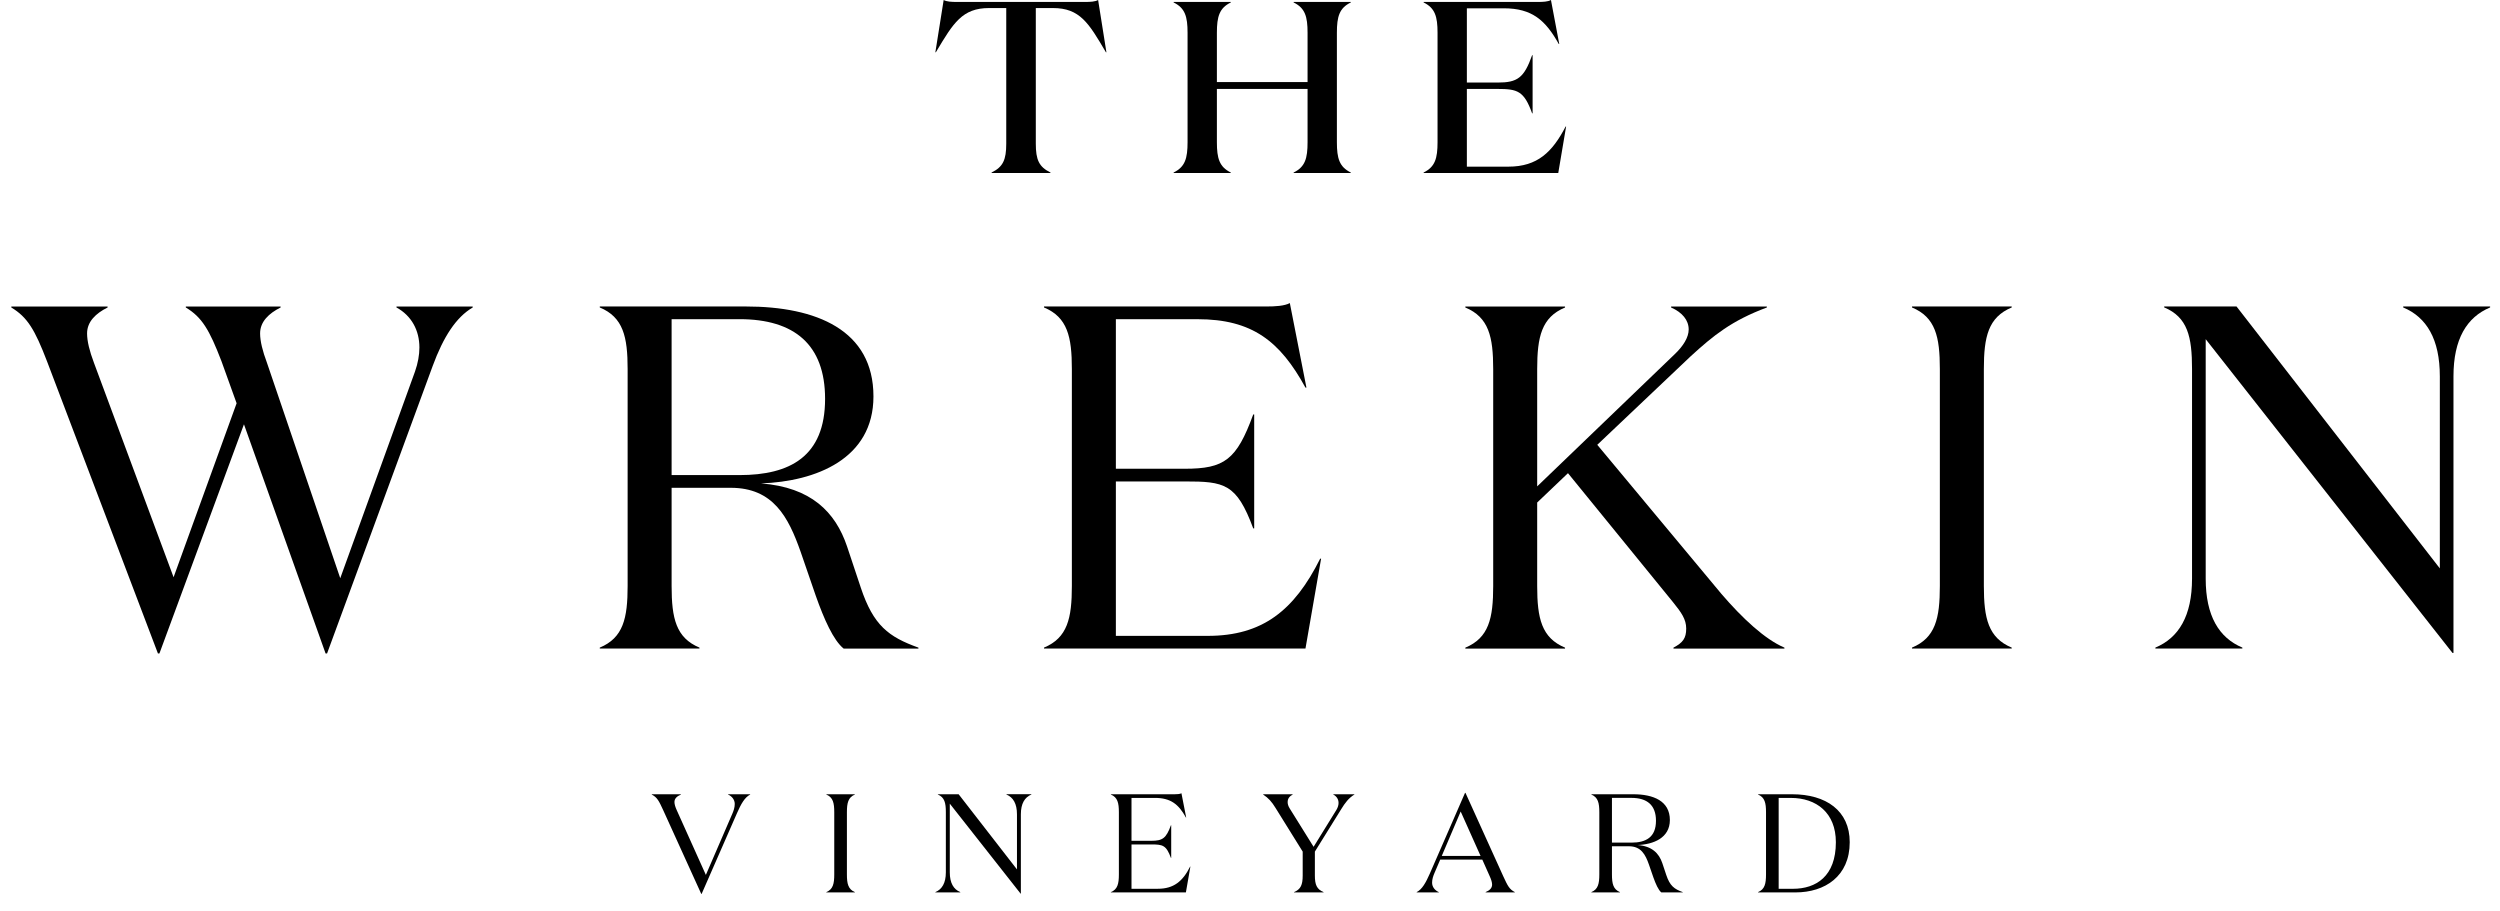
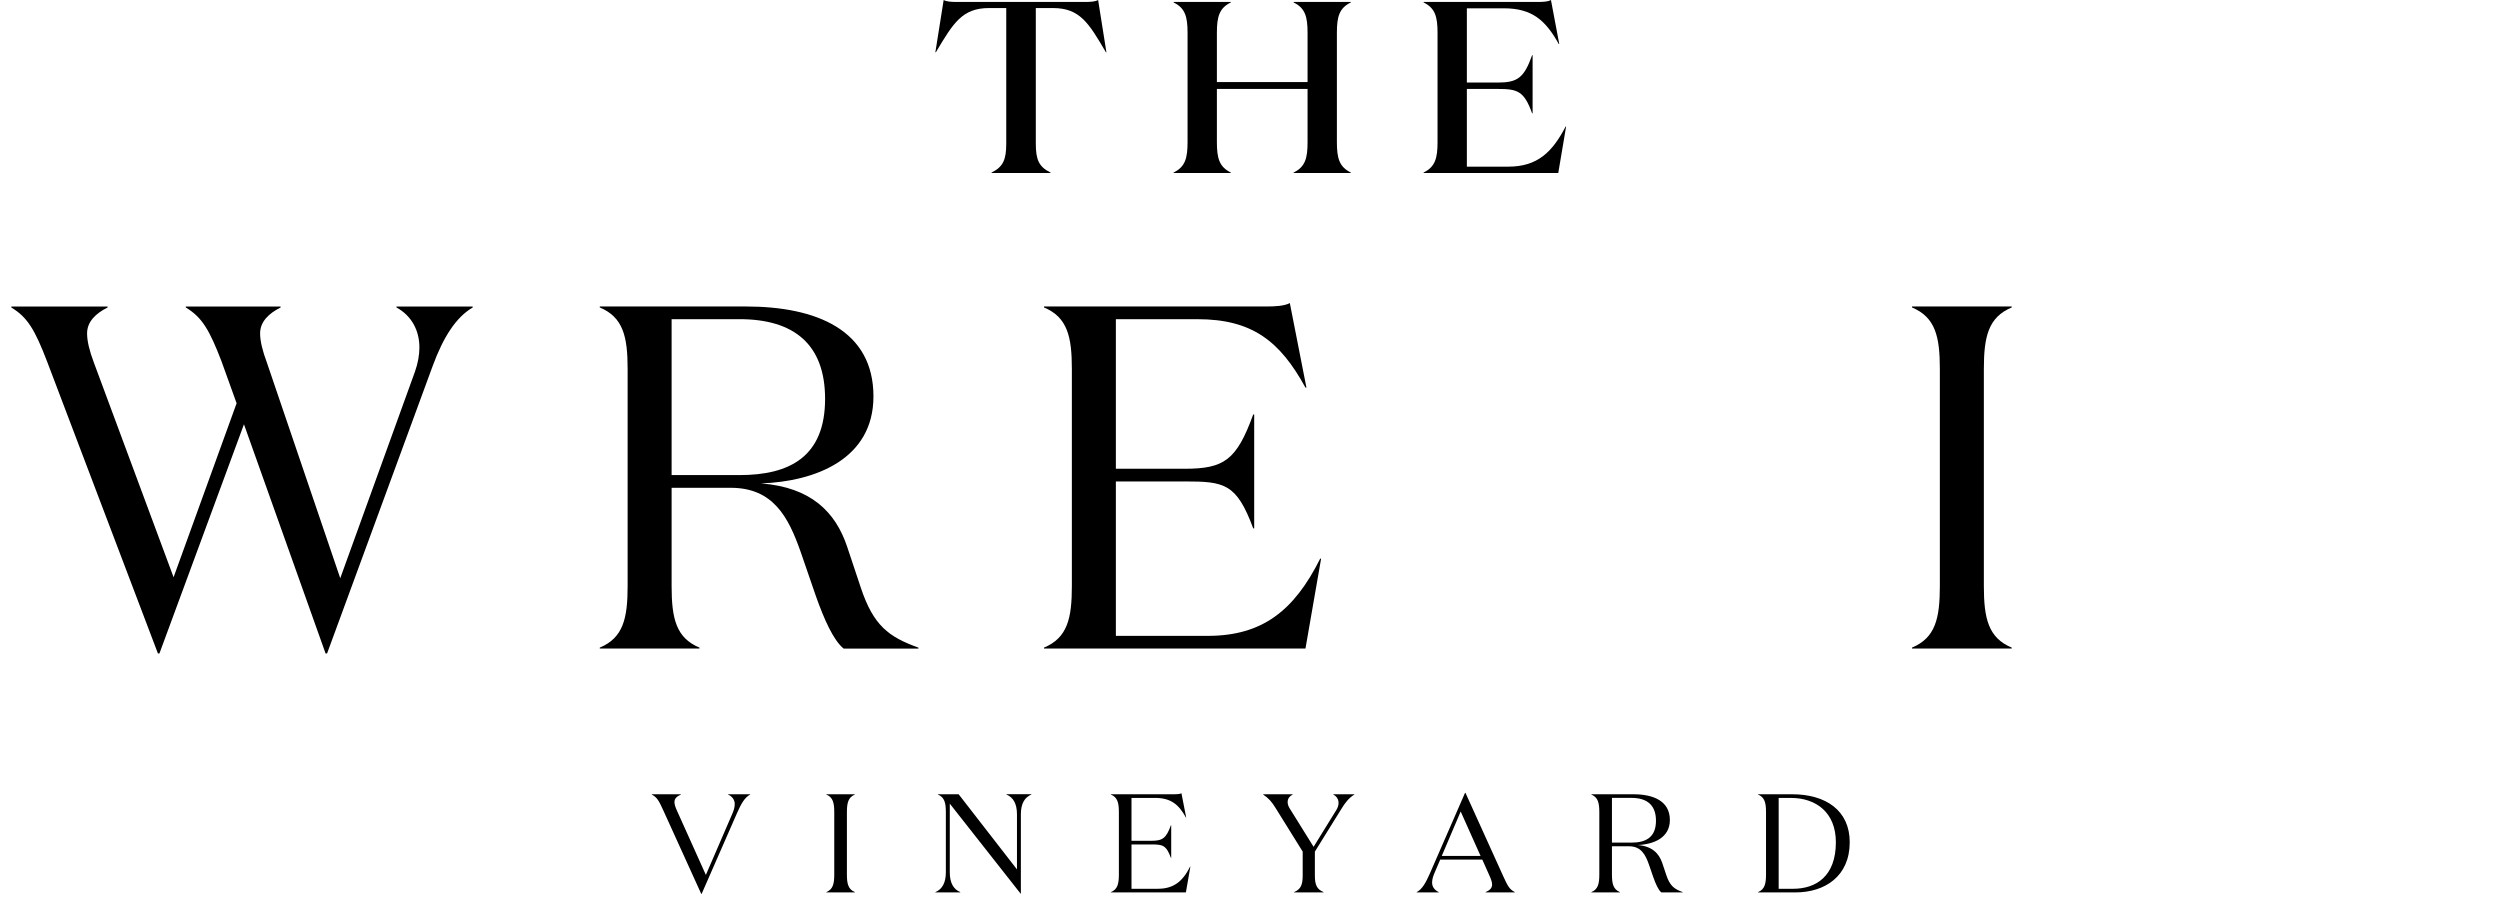
<svg xmlns="http://www.w3.org/2000/svg" fill="none" viewBox="0 0 118 43" height="43" width="118">
  <g clip-path="url(#clip0_1_30)">
    <path fill="black" d="M47.495 0.38H46.687C45.418 0.38 44.999 1.083 44.194 2.432L44.172 2.468H44.149L44.541 0C44.68 0.081 44.911 0.092 45.176 0.092H51.208C51.463 0.092 51.693 0.081 51.831 0L52.223 2.468H52.2L52.19 2.451C51.389 1.089 50.972 0.38 49.697 0.38H48.89V6.781C48.89 7.542 49.039 7.877 49.583 8.142V8.166H46.803V8.142C47.345 7.878 47.495 7.543 47.495 6.781V0.38Z" />
    <path fill="black" d="M70.963 41.38L69.17 37.422H69.15L67.49 41.228C67.298 41.665 67.126 41.975 66.867 42.108V42.122H67.913V42.108C67.727 42.028 67.595 41.863 67.595 41.664C67.595 41.498 67.647 41.346 67.707 41.207L67.979 40.572H69.964L70.315 41.359C70.388 41.518 70.427 41.65 70.427 41.755C70.427 41.915 70.315 42.027 70.122 42.106V42.12H71.499V42.106C71.241 41.974 71.161 41.809 70.963 41.379V41.38ZM68.051 40.401L68.944 38.303L69.883 40.401H68.051Z" clip-rule="evenodd" fill-rule="evenodd" />
    <path fill="black" d="M54.651 41.95H53.407V39.858H54.341C54.877 39.858 55.043 39.885 55.268 40.493H55.281V38.951H55.268C55.043 39.566 54.877 39.686 54.341 39.686H53.407V37.661H54.513C55.254 37.661 55.632 37.959 55.975 38.587H55.988L55.764 37.442C55.691 37.481 55.565 37.489 55.445 37.489H52.434V37.503C52.751 37.635 52.811 37.899 52.811 38.336V41.275C52.811 41.712 52.751 41.977 52.434 42.108V42.122H55.974L56.186 40.904H56.173C55.822 41.606 55.393 41.95 54.651 41.95Z" />
    <path fill="black" d="M48.001 38.435C48.001 37.933 47.823 37.635 47.505 37.502L47.503 37.501V37.487H48.682V37.501C48.364 37.634 48.185 37.931 48.185 38.434V42.18H48.173L44.83 37.932V41.175C44.83 41.678 45.008 41.975 45.326 42.108V42.122H44.148V42.108C44.465 41.975 44.644 41.678 44.644 41.175V38.336C44.644 37.899 44.585 37.635 44.267 37.502V37.489H45.248L48.001 41.036V38.435Z" />
    <path fill="black" d="M39.001 37.502C39.319 37.635 39.377 37.899 39.377 38.336V41.275C39.377 41.712 39.318 41.977 39.001 42.108V42.122H40.351V42.108C40.034 41.975 39.974 41.711 39.974 41.275V38.336C39.974 37.899 40.034 37.634 40.351 37.502V37.489H39.001V37.502Z" />
    <path fill="black" d="M34.363 37.502C34.548 37.582 34.68 37.747 34.68 37.946C34.68 38.112 34.627 38.264 34.568 38.403L33.317 41.296L31.947 38.251C31.874 38.092 31.834 37.96 31.834 37.855C31.834 37.696 31.947 37.583 32.139 37.504V37.49H30.763V37.504C31.02 37.636 31.101 37.802 31.299 38.231L33.098 42.19H33.118L34.785 38.383C34.977 37.946 35.149 37.636 35.408 37.504V37.49H34.363V37.502Z" />
    <path fill="black" d="M63.18 37.899C63.18 37.727 63.088 37.582 62.929 37.502V37.489H63.928V37.502C63.657 37.667 63.485 37.899 63.306 38.191L62.062 40.196V41.327C62.062 41.764 62.156 41.975 62.473 42.108V42.122H61.077V42.108C61.395 41.975 61.487 41.765 61.487 41.327V40.196L60.203 38.131C60.024 37.84 59.879 37.675 59.62 37.502V37.489H61.016V37.502C60.87 37.582 60.777 37.687 60.777 37.859C60.777 37.939 60.797 38.038 60.877 38.164L62.002 39.97L63.081 38.223C63.148 38.111 63.18 37.999 63.18 37.899Z" />
    <path fill="black" d="M78.461 40.739L78.646 41.295C78.818 41.811 79.022 41.963 79.426 42.108V42.122H78.414C78.275 42.009 78.15 41.725 78.037 41.407L77.831 40.811C77.666 40.341 77.462 39.944 76.885 39.944H76.084V41.275C76.084 41.711 76.144 41.975 76.461 42.108V42.122H75.111V42.108C75.428 41.977 75.488 41.712 75.488 41.275V38.336C75.488 37.899 75.428 37.635 75.111 37.502V37.489H77.091C78.043 37.489 78.818 37.807 78.818 38.706C78.818 39.554 78.037 39.858 77.295 39.885C77.971 39.938 78.302 40.27 78.461 40.739ZM76.084 37.66V39.772H77.004C77.686 39.772 78.162 39.521 78.162 38.739C78.162 38.004 77.745 37.66 77.004 37.66H76.084Z" clip-rule="evenodd" fill-rule="evenodd" />
    <path fill="black" d="M84.587 37.489H82.979V37.502C83.298 37.635 83.356 37.899 83.356 38.336V41.275C83.356 41.712 83.296 41.977 82.979 42.108V42.122H84.746C86.136 42.122 87.307 41.36 87.307 39.752C87.307 38.257 86.182 37.489 84.587 37.489ZM84.628 41.95H83.953V37.662H84.528C85.727 37.662 86.653 38.357 86.653 39.754C86.653 41.361 85.72 41.951 84.628 41.951V41.95Z" clip-rule="evenodd" fill-rule="evenodd" />
    <path fill="black" d="M58.094 8.143C57.553 7.878 57.437 7.474 57.437 6.714V4.199H61.717V6.714C61.717 7.475 61.602 7.879 61.059 8.143V8.167H63.758V8.143C63.217 7.878 63.101 7.474 63.101 6.714V1.546C63.101 0.784 63.215 0.38 63.758 0.116V0.092H61.059V0.116C61.602 0.381 61.717 0.785 61.717 1.546V3.875H57.437V1.546C57.437 0.784 57.553 0.38 58.094 0.116V0.092H55.395V0.116C55.937 0.381 56.053 0.785 56.053 1.546V6.712C56.053 7.474 55.937 7.878 55.395 8.142V8.166H58.094V8.143Z" />
    <path fill="black" d="M73.897 5.974H73.92L73.55 8.166H67.195V8.142C67.736 7.878 67.852 7.474 67.852 6.712V1.546C67.852 0.785 67.736 0.381 67.195 0.116V0.092H72.57C72.835 0.092 73.067 0.081 73.205 0L73.597 2.077H73.574C72.951 0.958 72.317 0.392 70.979 0.392H69.236V3.897H70.69C71.623 3.897 71.936 3.679 72.316 2.606H72.339V5.35H72.316C71.936 4.29 71.623 4.198 70.69 4.198H69.236V7.866H71.197C72.57 7.866 73.273 7.175 73.897 5.974Z" />
    <path fill="black" d="M18.713 14.512C19.428 14.904 19.796 15.596 19.796 16.404C19.796 16.749 19.727 17.142 19.589 17.534L16.06 27.292L12.599 17.12C12.392 16.566 12.277 16.104 12.277 15.736C12.277 15.182 12.691 14.79 13.245 14.513V14.467H8.77V14.513C9.532 14.975 9.878 15.552 10.454 17.051L11.168 19.034L8.193 27.246L4.433 17.12C4.224 16.566 4.11 16.104 4.11 15.736C4.11 15.182 4.524 14.79 5.079 14.513V14.467H0.534V14.513C1.296 14.975 1.642 15.552 2.218 17.051L7.455 30.845H7.524L11.515 20.027L15.368 30.845H15.437L20.42 17.281C20.928 15.897 21.527 14.974 22.312 14.513V14.467H18.713V14.512Z" />
    <path fill="black" d="M39.981 25.792L40.627 27.729V27.731C41.227 29.53 41.942 30.06 43.35 30.568V30.613H39.82C39.336 30.222 38.897 29.229 38.505 28.122L37.79 26.046C37.214 24.408 36.498 23.024 34.492 23.024H31.7V27.66C31.7 29.183 31.907 30.105 33.015 30.567V30.612H28.309V30.567C29.417 30.106 29.624 29.183 29.624 27.66V17.418C29.624 15.896 29.417 14.974 28.309 14.512V14.466H35.206C38.528 14.466 41.227 15.574 41.227 18.711C41.227 21.664 38.505 22.724 35.921 22.817C38.274 23.001 39.428 24.154 39.981 25.792ZM31.7 15.065V22.424H34.906C37.283 22.424 38.944 21.548 38.944 18.826C38.944 16.264 37.49 15.065 34.906 15.065H31.7Z" clip-rule="evenodd" fill-rule="evenodd" />
    <path fill="black" d="M62.358 26.369H62.356L62.357 26.368L62.358 26.369Z" />
    <path fill="black" d="M62.356 26.369L61.618 30.612H49.277V30.567C50.385 30.106 50.592 29.183 50.592 27.66V17.418C50.592 15.896 50.385 14.974 49.277 14.512V14.466H59.773C60.188 14.466 60.626 14.443 60.88 14.305L61.664 18.296H61.618C60.419 16.104 59.105 15.066 56.521 15.066H52.669V22.125H55.922C57.79 22.125 58.368 21.71 59.152 19.564H59.198V24.939H59.152C58.367 22.817 57.79 22.724 55.922 22.724H52.669V30.013H57.006C59.59 30.013 61.09 28.814 62.312 26.369H62.356Z" />
-     <path fill="black" d="M78.966 28.422L74.007 22.332L74.008 22.334L72.555 23.719V27.663C72.555 29.185 72.762 30.107 73.87 30.569V30.615H69.164V30.569C70.272 30.108 70.479 29.185 70.479 27.663V17.42C70.479 15.898 70.272 14.976 69.164 14.514V14.468H73.87V14.514C72.762 14.975 72.555 15.898 72.555 17.42V22.957L79.036 16.728C79.452 16.336 79.706 15.92 79.706 15.552C79.706 15.113 79.405 14.745 78.875 14.513V14.467H83.396V14.513C81.734 15.135 80.88 15.828 79.797 16.819L75.391 20.995L81.25 28.031C82.241 29.184 83.302 30.176 84.225 30.568V30.613H78.988V30.568C79.427 30.337 79.589 30.129 79.589 29.668C79.589 29.229 79.358 28.907 78.966 28.422Z" />
    <path fill="black" d="M90.246 14.512C91.354 14.974 91.561 15.896 91.561 17.418V27.66C91.561 29.183 91.354 30.106 90.246 30.567V30.612H94.953V30.567C93.845 30.105 93.638 29.183 93.638 27.66V17.418C93.638 15.896 93.845 14.973 94.953 14.512V14.466H90.246V14.512Z" />
-     <path fill="black" d="M113.43 14.511V14.465H117.534V14.511C116.428 14.972 115.804 16.009 115.804 17.763V30.819H115.758L104.109 16.009V27.313C104.109 29.066 104.732 30.103 105.84 30.566V30.611H101.734V30.566C102.842 30.103 103.464 29.066 103.464 27.313V17.416C103.464 15.894 103.257 14.972 102.149 14.509V14.464H105.563L115.16 26.828V17.763C115.16 16.011 114.537 14.973 113.43 14.511Z" />
  </g>
  <defs>
    <clipPath id="clip0_1_30">
      <rect fill="white" height="43" width="118" />
    </clipPath>
  </defs>
</svg>